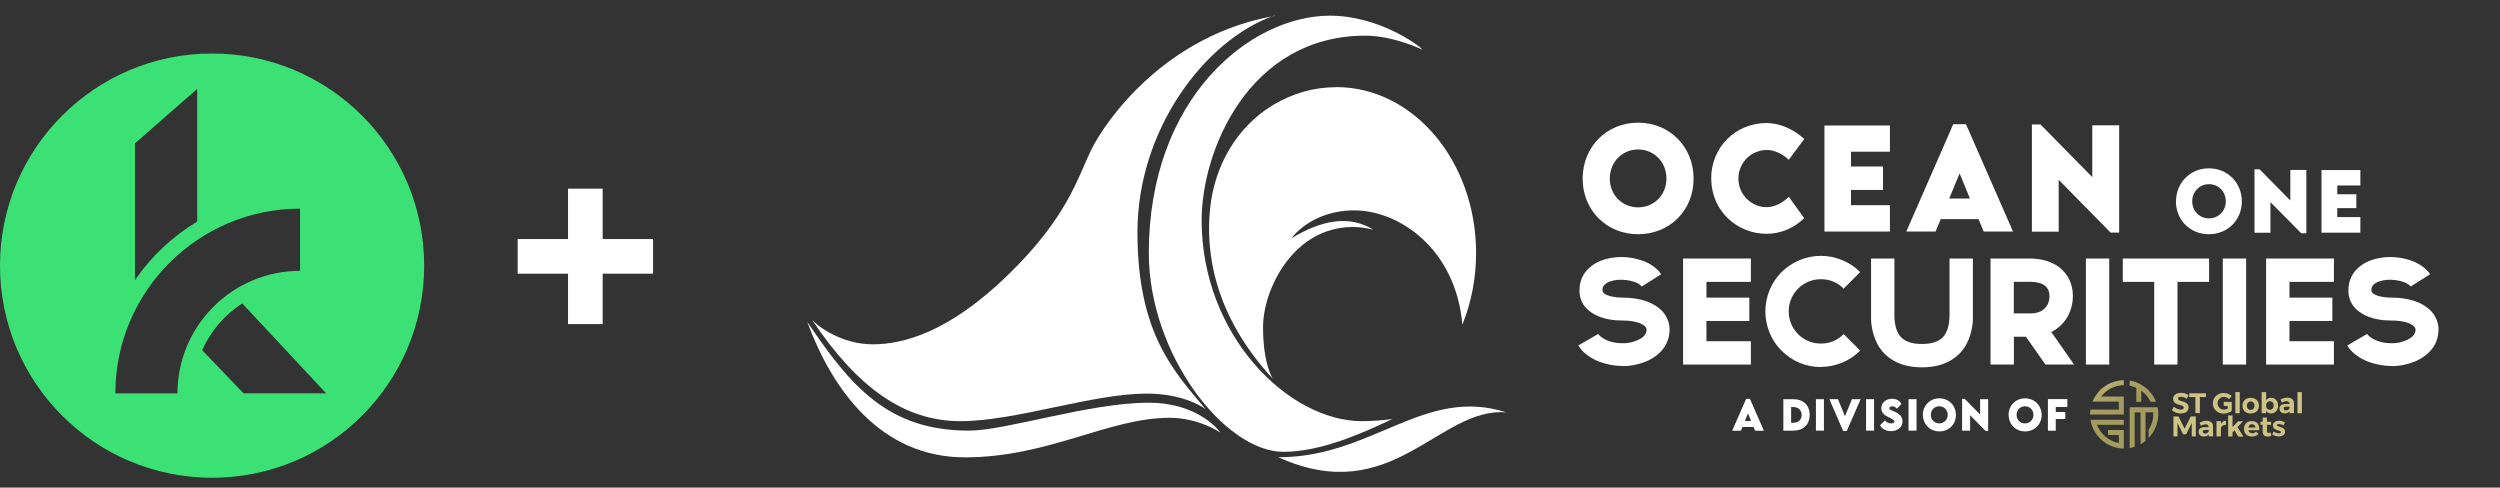
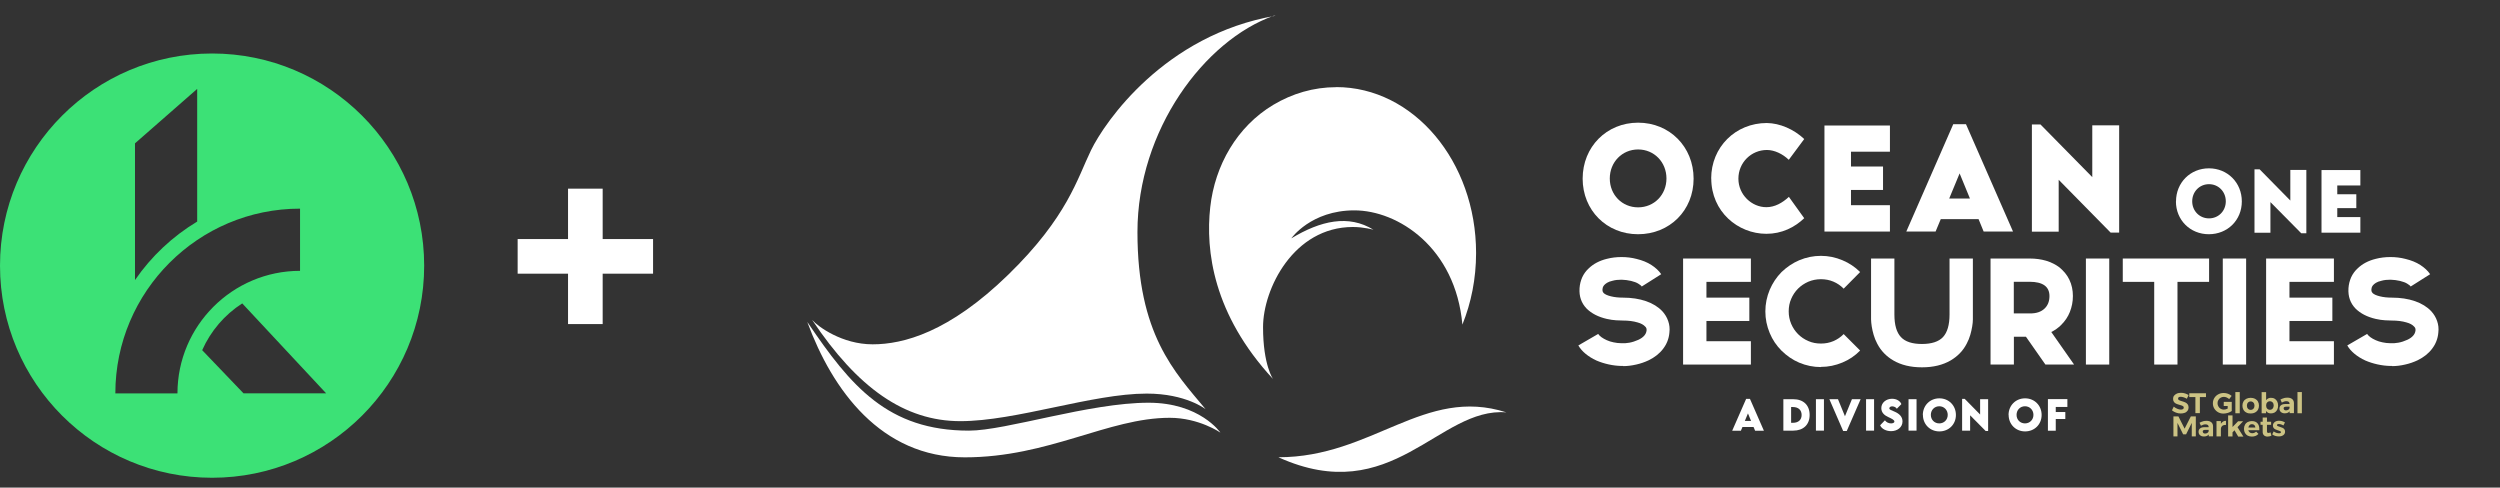
<svg xmlns="http://www.w3.org/2000/svg" id="Layer_2" viewBox="0 0 290.21 56.6">
  <rect x="0" y="0" width="290.21" height="56.6" fill="#333333" stroke="none" />
  <defs>
    <style>.cls-1{fill:url(#linear-gradient-2);}.cls-2{fill:#fff;}.cls-3{fill:none;}.cls-4{clip-path:url(#clippath-1);}.cls-5{fill:#3ce176;}.cls-6{clip-path:url(#clippath-3);}.cls-7{clip-path:url(#clippath-2);}.cls-8{fill:url(#linear-gradient);}.cls-9{clip-path:url(#clippath);}</style>
    <clipPath id="clippath">
      <rect class="cls-3" x="87.21" width="203" height="56.6" />
    </clipPath>
    <clipPath id="clippath-1">
-       <path class="cls-3" d="M242.67,48.73c.03.2.08.39.14.58.45,1.41,1.66,2.47,3.15,2.71.19.03.38.05.58.05v-2.15h-1.83v.58h1.25v.93c-1.16-.22-2.12-1.04-2.53-2.12h3.11v-.58h-3.86ZM247.22,47.3v4.71c.2-.03.39-.08.58-.14v-4h.68v3.7c.2-.11.4-.24.58-.39v-3.32h.9c0,.07,0,.15,0,.22,0,.67-.2,1.3-.54,1.82v.93c.69-.71,1.12-1.68,1.12-2.75,0-.07,0-.15,0-.22-.01-.2-.04-.39-.07-.58h-3.25ZM247.22,44.78c.27.05.52.13.77.24v1.62h.58v-1.29c.46.33.83.78,1.08,1.29h.63c-.33-.84-.94-1.54-1.71-1.98-.18-.11-.38-.2-.58-.28-.24-.09-.5-.16-.77-.2v.59ZM243.2,46.04c-.11.18-.21.38-.29.58h3.05v.93h-3.29c-.03.18-.04.37-.04.55v.02h3.91v-2.09h-2.63c.61-.79,1.56-1.31,2.63-1.32v-.58c-1.41.02-2.65.78-3.33,1.9" />
-     </clipPath>
+       </clipPath>
    <linearGradient id="linear-gradient" x1="-4302.88" y1="-675.46" x2="-4302.62" y2="-675.46" gradientTransform="translate(20807.28 131021.07) rotate(90) scale(30.44 -30.44)" gradientUnits="userSpaceOnUse">
      <stop offset="0" stop-color="#ccc384" />
      <stop offset=".64" stop-color="#a49c5f" />
      <stop offset="1" stop-color="#a49c5f" />
    </linearGradient>
    <clipPath id="clippath-2">
      <path class="cls-3" d="M261.14,49.34c.07-.07.17-.1.28-.1.12,0,.21.04.28.11.07.07.11.16.11.28h-.81c.02-.12.07-.21.14-.28M260.93,48.98c-.14.08-.25.18-.32.32-.08.14-.12.3-.12.48s.04.34.11.47c.08.14.18.24.32.32.14.07.3.11.49.11.16,0,.3-.03.43-.08.13-.05.24-.13.33-.23l-.27-.27c-.06.06-.13.11-.21.14-.08.03-.16.05-.24.05-.11,0-.21-.03-.29-.09-.08-.06-.14-.15-.17-.26h1.28s0-.07,0-.12c0-.3-.07-.53-.22-.69-.15-.17-.37-.25-.65-.25-.18,0-.34.04-.48.11M255.77,50.26s-.07-.1-.07-.16.02-.12.07-.15c.05-.03.12-.05.22-.05h.4v.16c-.02.08-.06.14-.14.19s-.17.08-.27.08c-.09,0-.15-.02-.2-.06M255.73,48.91c-.12.03-.26.09-.4.16l.16.35c.19-.1.36-.16.53-.16.12,0,.21.03.28.08.06.05.09.13.09.22v.03h-.49c-.22,0-.38.05-.5.14-.12.09-.18.22-.18.39s.05.3.17.4c.11.1.26.15.45.15.12,0,.23-.02.33-.06.1-.04.17-.1.23-.17v.21h.5v-1.16c0-.2-.07-.36-.2-.47-.13-.11-.32-.17-.55-.17-.15,0-.28.02-.41.05M258.05,48.95c-.1.06-.18.14-.24.25v-.32h-.51v1.78h.51v-.86c0-.14.05-.25.14-.34s.22-.13.37-.13c.04,0,.06,0,.08,0v-.48c-.13,0-.25.03-.35.09M264.05,49c-.13.1-.2.23-.2.41,0,.11.03.21.09.28.06.07.13.13.21.16.08.04.18.07.3.11.11.03.2.06.25.09.05.03.08.07.08.12,0,.05-.02.08-.06.1s-.1.03-.16.03c-.1,0-.2-.02-.32-.06-.11-.04-.21-.09-.3-.16l-.17.34c.1.08.22.14.35.18.13.04.27.06.42.06.21,0,.39-.05.52-.15.14-.1.2-.24.2-.41,0-.12-.03-.21-.09-.28-.06-.07-.13-.13-.21-.16-.08-.04-.19-.07-.31-.11-.11-.03-.2-.06-.25-.09-.05-.03-.08-.06-.08-.11,0-.04.02-.08.06-.1.04-.02.09-.03.15-.03.08,0,.16.01.25.04.09.03.19.07.29.13l.18-.35c-.1-.06-.21-.11-.33-.15-.12-.03-.24-.05-.36-.05-.2,0-.37.05-.5.15M262.66,48.47v.49h-.25v.35h.25v.82c0,.18.05.31.16.41.1.09.24.14.4.14.08,0,.16-.01.24-.03.08-.02.15-.05.22-.09l-.11-.37c-.09.04-.17.07-.25.07-.11,0-.16-.07-.16-.21v-.74h.48v-.35h-.48v-.49h-.51ZM254.32,48.34l-.72,1.42-.72-1.42h-.58v2.32h.47v-1.57l.66,1.33h.34l.66-1.33v1.57h.47v-2.32h-.58ZM258.65,48.21v2.46h.51v-.48l.23-.24.43.73h.6l-.68-1.09.65-.69h-.58l-.65.67v-1.35h-.51ZM260.95,47.44c-.08-.09-.12-.21-.12-.35s.04-.26.12-.35c.08-.09.19-.14.32-.14s.24.05.32.14c.08.09.12.21.12.35s-.04.26-.12.35c-.08.09-.19.14-.32.14s-.24-.05-.32-.14M260.77,46.29c-.14.07-.26.18-.34.32-.08.14-.12.3-.12.48s.04.34.12.48c.08.14.19.25.34.32.14.08.31.11.5.11s.35-.04.5-.11c.14-.08.26-.18.34-.32s.12-.3.12-.48-.04-.34-.12-.48c-.08-.14-.19-.24-.34-.32-.14-.07-.31-.11-.5-.11s-.36.04-.5.11M265.16,47.57s-.07-.1-.07-.16.02-.12.07-.15c.05-.03.12-.05.22-.05h.4v.16c-.02.08-.06.14-.14.19s-.17.08-.27.08c-.09,0-.15-.02-.2-.06M265.12,46.22c-.12.03-.26.09-.4.16l.16.35c.19-.1.36-.16.53-.16.12,0,.21.03.28.08.06.05.09.13.09.22v.03h-.49c-.22,0-.38.05-.5.14-.12.09-.18.22-.18.39s.05.3.17.4c.11.1.26.15.45.15.12,0,.23-.02.33-.06.09-.04.17-.1.23-.17v.21h.5v-1.16c0-.2-.07-.36-.2-.47-.13-.11-.32-.17-.55-.17-.15,0-.28.02-.41.05M254.14,45.65v.44h.71v1.87h.52v-1.87h.71v-.44h-1.94ZM257.51,45.77c-.19.1-.35.25-.46.43-.11.18-.17.38-.17.61s.05.43.16.61c.11.18.26.33.44.43.19.11.4.16.63.16.16,0,.33-.03.51-.08.18-.06.33-.13.45-.22v-1.06h-.93v.48h.46v.3c-.08.04-.15.07-.23.09s-.15.03-.22.03c-.13,0-.26-.03-.37-.1-.11-.07-.2-.15-.26-.27-.07-.11-.1-.24-.1-.38s.03-.26.1-.37c.06-.11.15-.2.26-.26.11-.07.23-.1.37-.1.11,0,.22.02.33.07s.2.11.29.19l.29-.37c-.12-.11-.26-.19-.42-.25-.16-.06-.32-.09-.5-.09-.24,0-.45.05-.64.16M252.68,45.7c-.13.06-.24.14-.31.24-.08.1-.11.23-.11.37,0,.15.04.27.11.36.07.09.16.16.26.2.1.04.23.09.39.13.11.03.2.06.26.08.06.02.11.06.16.09.04.04.06.09.06.15,0,.08-.03.13-.09.17-.06.04-.15.06-.25.06-.13,0-.26-.03-.42-.1-.15-.06-.29-.15-.4-.25l-.21.43c.13.11.29.21.47.27.18.07.37.1.55.1.17,0,.33-.03.47-.08.14-.05.24-.14.32-.24.08-.11.12-.23.12-.38s-.04-.27-.11-.37c-.07-.09-.16-.16-.26-.21-.1-.05-.23-.09-.39-.14-.16-.05-.28-.09-.35-.13-.08-.04-.11-.11-.11-.19,0-.06.03-.11.08-.15.05-.03.12-.05.22-.05s.21.02.34.06c.13.04.26.1.38.17l.2-.43c-.12-.08-.26-.14-.41-.19-.15-.05-.31-.07-.47-.07-.18,0-.34.03-.47.08M259.49,47.97h.51v-2.46h-.51v2.46ZM263.18,47.43c-.08-.09-.12-.21-.12-.36s.04-.26.12-.35c.08-.09.19-.14.32-.14s.24.05.32.14c.08.09.12.21.12.35s-.04.26-.12.36c-.08.09-.19.14-.32.14s-.24-.05-.32-.14M262.54,45.51v2.46h.51v-.26c.07.09.15.16.24.21.1.05.21.07.33.07.17,0,.31-.04.44-.11.12-.07.22-.18.29-.32.07-.14.1-.29.1-.47s-.03-.34-.1-.48c-.07-.14-.17-.25-.29-.32-.13-.08-.27-.11-.44-.11-.12,0-.23.02-.32.07-.1.05-.18.12-.24.21v-.94h-.51ZM266.7,47.97h.51v-2.46h-.51v2.46Z" />
    </clipPath>
    <linearGradient id="linear-gradient-2" x1="-4436.57" y1="-976.99" x2="-4436.31" y2="-976.99" gradientTransform="translate(-19141.17 -88049.8) rotate(-90) scale(19.86 -19.86)" gradientUnits="userSpaceOnUse">
      <stop offset="0" stop-color="#a49c5f" />
      <stop offset="1" stop-color="#ccc384" />
    </linearGradient>
    <clipPath id="clippath-3">
      <rect class="cls-3" x="87.21" width="203" height="56.6" />
    </clipPath>
  </defs>
  <g id="Layer_1-2">
    <path class="cls-5" d="M24.62,6.21C11.02,6.21,0,17.24,0,30.84s11.02,24.62,24.62,24.62,24.62-11.02,24.62-24.62S38.22,6.21,24.62,6.21ZM15.67,16.64l7.22-6.32v15.4c-2.86,1.72-5.33,4.04-7.22,6.79v-15.87ZM13.39,45.66c0-11.82,9.62-21.44,21.44-21.44v7.22c-7.84,0-14.23,6.38-14.23,14.23h-7.22ZM28.27,45.66l-4.8-5.01c.99-2.23,2.61-4.12,4.65-5.43l9.74,10.44h-9.59Z" />
    <path class="cls-2" d="M69.96,21.9v5.85h5.85v4.02h-5.85v5.85h-4.02v-5.85h-5.85v-4.02h5.85v-5.85h4.02Z" />
    <g class="cls-9">
      <g class="cls-4">
        <rect class="cls-8" x="241.17" y="42.69" width="10.83" height="10.83" transform="translate(8.99 129.74) rotate(-30)" />
      </g>
      <g class="cls-7">
        <rect class="cls-1" x="252.11" y="45.51" width="15.1" height="5.17" />
      </g>
      <g class="cls-6">
        <path class="cls-2" d="M94.3,37.16c.66.75,3.45,2.81,7,2.81s8.86-1.38,15.75-8.09c6.89-6.71,8.02-11.2,9.61-14.46,1.59-3.26,8.52-13.37,21.4-15.59h-.2c-8.01,2.84-15.82,13.24-15.82,25.11s4.31,16.24,7.91,20.56c0,0-2.27-1.81-6.83-1.81-6.34,0-15.17,3.2-21.64,3.2s-11.92-3.85-17.19-11.73" />
        <path class="cls-2" d="M93.74,37.41c5.01,7.41,9.32,12.58,18.74,12.58,4.31,0,13.98-3.24,20.85-3.24,5.98,0,8.34,3.47,8.34,3.47,0,0-2.47-1.72-5.89-1.72-7.12,0-14.04,4.59-23.78,4.59s-15.38-7.83-18.27-15.67" />
-         <path class="cls-2" d="M165.13,5.76c-.48-.56-5.14-3.94-10.74-3.94-9.24,0-21.03,9.53-21.03,27.56,0,11.75,8.82,23.07,15.62,23.07,4.23,0,8.88-2.02,12.66-3.81,0,0-1.77.25-3.54.25-8.54,0-18.61-9.96-18.61-23.32,0-8.1,5.5-21.43,19.01-21.43,3.26,0,6.61,1.62,6.61,1.62" />
        <path class="cls-2" d="M174.87,47.87c-7.86-.66-13.24,11.21-26.47,5.21,10.94,0,16.92-8.27,26.47-5.21" />
        <path class="cls-2" d="M155.11,10.12c-2.63,0-5.1.74-7.3,2.05-4.21,2.52-6.78,7.01-7.32,11.88-.56,5.03.33,12.43,7.29,19.95,0,0-1.16-1.61-1.16-6.03s3.54-11.62,10.43-11.62c1.28,0,2.39.32,2.39.32-2.9-1.79-6.13-1.06-9.54,1,0,0,2.27-3.25,7.32-3.25s11.74,4.3,12.54,13.26c1.02-2.52,1.59-5.33,1.59-8.31,0-10.64-7.27-19.26-16.24-19.26" />
        <path class="cls-2" d="M183.72,20.74c0-3.7,2.79-6.5,6.44-6.5s6.44,2.8,6.44,6.5-2.79,6.45-6.45,6.45-6.43-2.79-6.43-6.45M193.45,20.72c0-1.9-1.43-3.37-3.29-3.37s-3.29,1.47-3.29,3.37,1.43,3.35,3.29,3.35,3.29-1.46,3.29-3.35" />
        <path class="cls-2" d="M198.64,20.73c0-3.64,2.81-6.45,6.46-6.45,1.51.02,3.14.72,4.34,1.86l-1.79,2.41c-.72-.69-1.67-1.14-2.54-1.14-1.8,0-3.31,1.44-3.31,3.33s1.57,3.31,3.24,3.31c.98,0,1.86-.49,2.62-1.2l1.78,2.48c-1.12,1.07-2.61,1.81-4.39,1.81-3.31,0-6.4-2.57-6.4-6.43" />
        <polygon class="cls-2" points="214.87 17.61 214.87 19.33 218.59 19.33 218.59 22.05 214.87 22.05 214.87 23.82 219.39 23.82 219.39 26.88 211.79 26.88 211.79 14.57 219.39 14.57 219.39 17.61 214.87 17.61" />
        <path class="cls-2" d="M229.67,25.44h-4.38l-.6,1.44h-3.4l5.45-12.46h1.48l5.46,12.46h-3.41l-.59-1.44ZM228.68,23.05l-1.2-2.92-1.21,2.92h2.41Z" />
        <polygon class="cls-2" points="246 14.55 246 27 245.01 27 238.98 20.87 238.98 26.89 235.87 26.89 235.87 14.45 236.87 14.45 242.88 20.56 242.88 14.55 246 14.55" />
        <path class="cls-2" d="M203.57,49.57h-1.3l-.18.43h-1.01l1.62-3.7h.44l1.62,3.7h-1.02l-.18-.43ZM203.27,48.86l-.36-.87-.36.87h.72Z" />
        <path class="cls-2" d="M210.07,48.17c0,1.13-.73,1.82-1.91,1.82h-1.14v-3.65h1.14c1.19,0,1.91.69,1.91,1.83M209.14,48.17c0-.57-.38-.92-1.01-.92h-.21v1.83h.22c.62,0,1-.34,1-.91" />
        <rect class="cls-2" x="210.8" y="46.34" width=".93" height="3.65" />
        <polygon class="cls-2" points="215.99 46.34 214.38 50.03 213.96 50.03 212.36 46.34 213.36 46.34 214.17 48.32 214.98 46.34 215.99 46.34" />
        <rect class="cls-2" x="216.62" y="46.34" width=".93" height="3.65" />
        <path class="cls-2" d="M218.25,49.37l.56-.58c.15.22.42.36.71.36.2,0,.39-.07.39-.22,0-.19-.36-.35-.7-.51-.44-.2-.82-.5-.82-1.05,0-.63.57-1.08,1.24-1.08.53,0,.95.26,1.09.62l-.53.54c-.1-.19-.37-.28-.54-.28-.19,0-.33.1-.33.23,0,.17.25.22.62.39.55.24.91.59.91,1.13,0,.7-.62,1.13-1.32,1.13-.57,0-1.1-.26-1.27-.67" />
        <rect class="cls-2" x="221.55" y="46.34" width=".93" height="3.65" />
        <path class="cls-2" d="M223.21,48.17c0-1.1.83-1.93,1.92-1.93s1.92.83,1.92,1.93-.83,1.91-1.92,1.91-1.91-.83-1.91-1.91M226.1,48.16c0-.56-.42-1-.98-1s-.98.43-.98,1,.42.99.98.99.98-.43.98-.99" />
        <polygon class="cls-2" points="230.79 46.34 230.79 50.03 230.5 50.03 228.7 48.21 228.7 49.99 227.77 49.99 227.77 46.3 228.07 46.3 229.86 48.12 229.86 46.34 230.79 46.34" />
        <path class="cls-2" d="M233.16,48.17c0-1.1.83-1.93,1.92-1.93s1.92.83,1.92,1.93-.83,1.91-1.92,1.91-1.91-.83-1.91-1.91M236.05,48.16c0-.56-.42-1-.98-1s-.98.43-.98,1,.42.99.98.99.98-.43.98-.99" />
        <polygon class="cls-2" points="238.64 47.24 238.64 47.83 239.75 47.83 239.75 48.64 238.64 48.64 238.64 50 237.73 50 237.73 46.33 239.99 46.33 239.99 47.24 238.64 47.24" />
        <path class="cls-2" d="M188.42,42.48h-.22c-.48-.01-.97-.07-1.47-.18-.5-.11-.97-.26-1.41-.45-.48-.22-.9-.48-1.26-.78-.36-.3-.64-.62-.84-.97l2.31-1.34c.07.13.2.25.37.38.18.13.38.24.62.35.24.11.5.19.79.25.29.06.58.1.88.1h.08c.24.02.54,0,.88-.06.34-.06.69-.18,1.03-.33.58-.27.9-.62.96-1.07.01-.13,0-.23-.03-.29-.03-.07-.07-.13-.13-.18-.19-.21-.48-.37-.88-.48-.5-.15-1.07-.22-1.72-.22-.18,0-.44-.01-.77-.03-.33-.02-.7-.07-1.09-.16-.99-.23-1.76-.63-2.33-1.19-.62-.64-.89-1.42-.83-2.36v-.02c.03-.45.14-.87.31-1.26.18-.39.43-.74.76-1.04.54-.52,1.24-.89,2.09-1.1.54-.14,1.11-.21,1.71-.21s1.19.07,1.76.22c.66.16,1.23.39,1.71.7.48.31.86.66,1.14,1.07l-2.26,1.43c-.06-.1-.2-.21-.4-.33-.2-.13-.48-.23-.84-.32-.35-.08-.72-.13-1.1-.14-.38,0-.73.03-1.04.12-.28.06-.49.14-.65.24-.15.1-.27.19-.35.29-.08.1-.13.2-.15.29-.02.09-.03.16-.03.2,0,.12.01.2.04.26.03.06.06.1.09.14.16.16.45.29.86.39.41.1.87.15,1.37.15,1.02,0,1.92.14,2.7.41s1.41.66,1.89,1.17c.31.34.54.72.68,1.14.15.42.2.87.14,1.35-.06.69-.3,1.31-.72,1.86-.41.55-.98,1-1.7,1.35-.45.21-.93.38-1.44.49-.52.12-1.02.18-1.5.18" />
        <polygon class="cls-2" points="198.09 32.72 198.09 34.55 203.07 34.55 203.07 37.26 198.09 37.26 198.09 39.61 203.25 39.61 203.25 42.32 195.38 42.32 195.38 30.01 203.25 30.01 203.25 32.72 198.09 32.72" />
        <path class="cls-2" d="M211.38,42.61c-.87,0-1.71-.17-2.52-.51-.38-.16-.74-.36-1.08-.59-.34-.23-.66-.5-.97-.8-.59-.59-1.05-1.27-1.37-2.04-.34-.81-.51-1.65-.51-2.52s.17-1.71.51-2.52c.32-.75.77-1.44,1.37-2.05.62-.59,1.3-1.05,2.05-1.37.81-.34,1.65-.51,2.52-.51s1.69.17,2.5.51c.77.32,1.46.78,2.05,1.37l-1.91,1.93c-.35-.36-.75-.63-1.2-.82-.45-.19-.93-.28-1.44-.28s-1.01.1-1.46.29c-.45.2-.85.46-1.19.8-.34.34-.61.74-.8,1.19-.2.45-.29.94-.29,1.46s.1.99.29,1.45c.2.46.46.85.8,1.19.34.34.74.61,1.19.8.45.2.94.29,1.46.29s.99-.09,1.44-.28c.45-.19.85-.46,1.2-.82l1.91,1.91c-.59.61-1.28,1.07-2.05,1.39-.81.34-1.64.51-2.5.51" />
        <path class="cls-2" d="M223.09,42.64c-1.3,0-2.4-.27-3.31-.8-.82-.48-1.44-1.13-1.86-1.94-.18-.34-.32-.68-.42-1.03-.1-.34-.17-.67-.22-.97-.05-.3-.07-.58-.08-.82,0-.24,0-.44,0-.57v-6.5h2.71v6.5c0,1.21.25,2.08.76,2.62.5.54,1.32.8,2.44.8s1.94-.27,2.44-.8c.5-.54.76-1.41.76-2.62v-6.5h2.71v6.5c0,.14,0,.33,0,.57,0,.24-.03.52-.08.82-.05.3-.12.63-.22.97-.1.35-.24.69-.42,1.03-.42.82-1.05,1.46-1.86,1.94-.91.53-2.02.8-3.31.8" />
        <path class="cls-2" d="M240.75,42.32h-3.31l-2.26-3.23h-1.4v3.23h-2.71v-12.31h4.54c.7,0,1.34.09,1.92.26.58.18,1.09.43,1.54.77.24.2.46.42.66.66.2.24.36.5.49.77.28.58.41,1.22.41,1.89s-.12,1.26-.35,1.85c-.22.56-.56,1.06-1,1.5-.35.35-.74.63-1.16.83l2.64,3.77ZM233.77,36.38h1.85c.75.02,1.34-.18,1.75-.59.36-.36.54-.83.54-1.42,0-1.1-.77-1.66-2.31-1.66h-1.83v3.66Z" />
        <rect class="cls-2" x="242.14" y="30.01" width="2.71" height="12.31" />
        <polygon class="cls-2" points="256.44 32.72 252.77 32.72 252.77 42.32 250.07 42.32 250.07 32.72 246.42 32.72 246.42 30.01 256.44 30.01 256.44 32.72" />
        <rect class="cls-2" x="258.03" y="30.01" width="2.71" height="12.31" />
        <polygon class="cls-2" points="265.77 32.72 265.77 34.55 270.75 34.55 270.75 37.26 265.77 37.26 265.77 39.61 270.93 39.61 270.93 42.32 263.06 42.32 263.06 30.01 270.93 30.01 270.93 32.72 265.77 32.72" />
        <path class="cls-2" d="M277.68,42.48h-.22c-.48-.01-.97-.07-1.47-.18-.5-.11-.97-.26-1.41-.45-.48-.22-.9-.48-1.26-.78-.36-.3-.64-.62-.84-.97l2.31-1.34c.07.13.2.25.37.38.17.13.38.24.62.35.24.11.5.19.79.25.29.06.58.1.88.1h.08c.24.02.54,0,.88-.06.35-.06.69-.18,1.03-.33.58-.27.9-.62.96-1.07.01-.13,0-.23-.03-.29s-.07-.13-.13-.18c-.19-.21-.48-.37-.88-.48-.5-.15-1.07-.22-1.72-.22-.18,0-.44-.01-.77-.03-.33-.02-.7-.07-1.09-.16-.99-.23-1.76-.63-2.33-1.19-.62-.64-.89-1.42-.83-2.36v-.02c.03-.45.14-.87.31-1.26.18-.39.43-.74.76-1.04.54-.52,1.24-.89,2.09-1.1.54-.14,1.11-.21,1.71-.21s1.19.07,1.76.22c.66.16,1.23.39,1.71.7.48.31.86.66,1.14,1.07l-2.26,1.43c-.06-.1-.2-.21-.4-.33-.2-.13-.48-.23-.84-.32-.35-.08-.72-.13-1.1-.14-.38,0-.73.03-1.04.12-.28.06-.49.14-.65.24-.15.1-.27.19-.35.29-.08.1-.13.2-.15.29-.02.09-.03.16-.03.2,0,.12.01.2.04.26.03.06.06.1.09.14.16.16.45.29.86.39.41.1.87.15,1.37.15,1.02,0,1.92.14,2.7.41.78.27,1.41.66,1.89,1.17.31.34.54.72.68,1.14.15.42.2.87.14,1.35-.06.69-.3,1.31-.72,1.86-.41.55-.98,1-1.7,1.35-.45.21-.93.38-1.44.49-.51.12-1.02.18-1.5.18" />
        <path class="cls-2" d="M252.6,23.38c0-2.18,1.66-3.84,3.82-3.84s3.82,1.66,3.82,3.84-1.66,3.81-3.83,3.81-3.82-1.65-3.82-3.81M258.38,23.37c0-1.12-.85-1.99-1.95-1.99s-1.95.87-1.95,1.99.85,1.98,1.95,1.98,1.95-.86,1.95-1.98" />
        <polygon class="cls-2" points="267.73 19.73 267.73 27.08 267.14 27.08 263.56 23.46 263.56 27.02 261.71 27.02 261.71 19.66 262.31 19.66 265.87 23.28 265.87 19.73 267.73 19.73" />
        <polygon class="cls-2" points="271.32 21.53 271.32 22.55 273.53 22.55 273.53 24.16 271.32 24.16 271.32 25.2 274 25.2 274 27.01 269.49 27.01 269.49 19.74 274 19.74 274 21.53 271.32 21.53" />
      </g>
    </g>
  </g>
</svg>